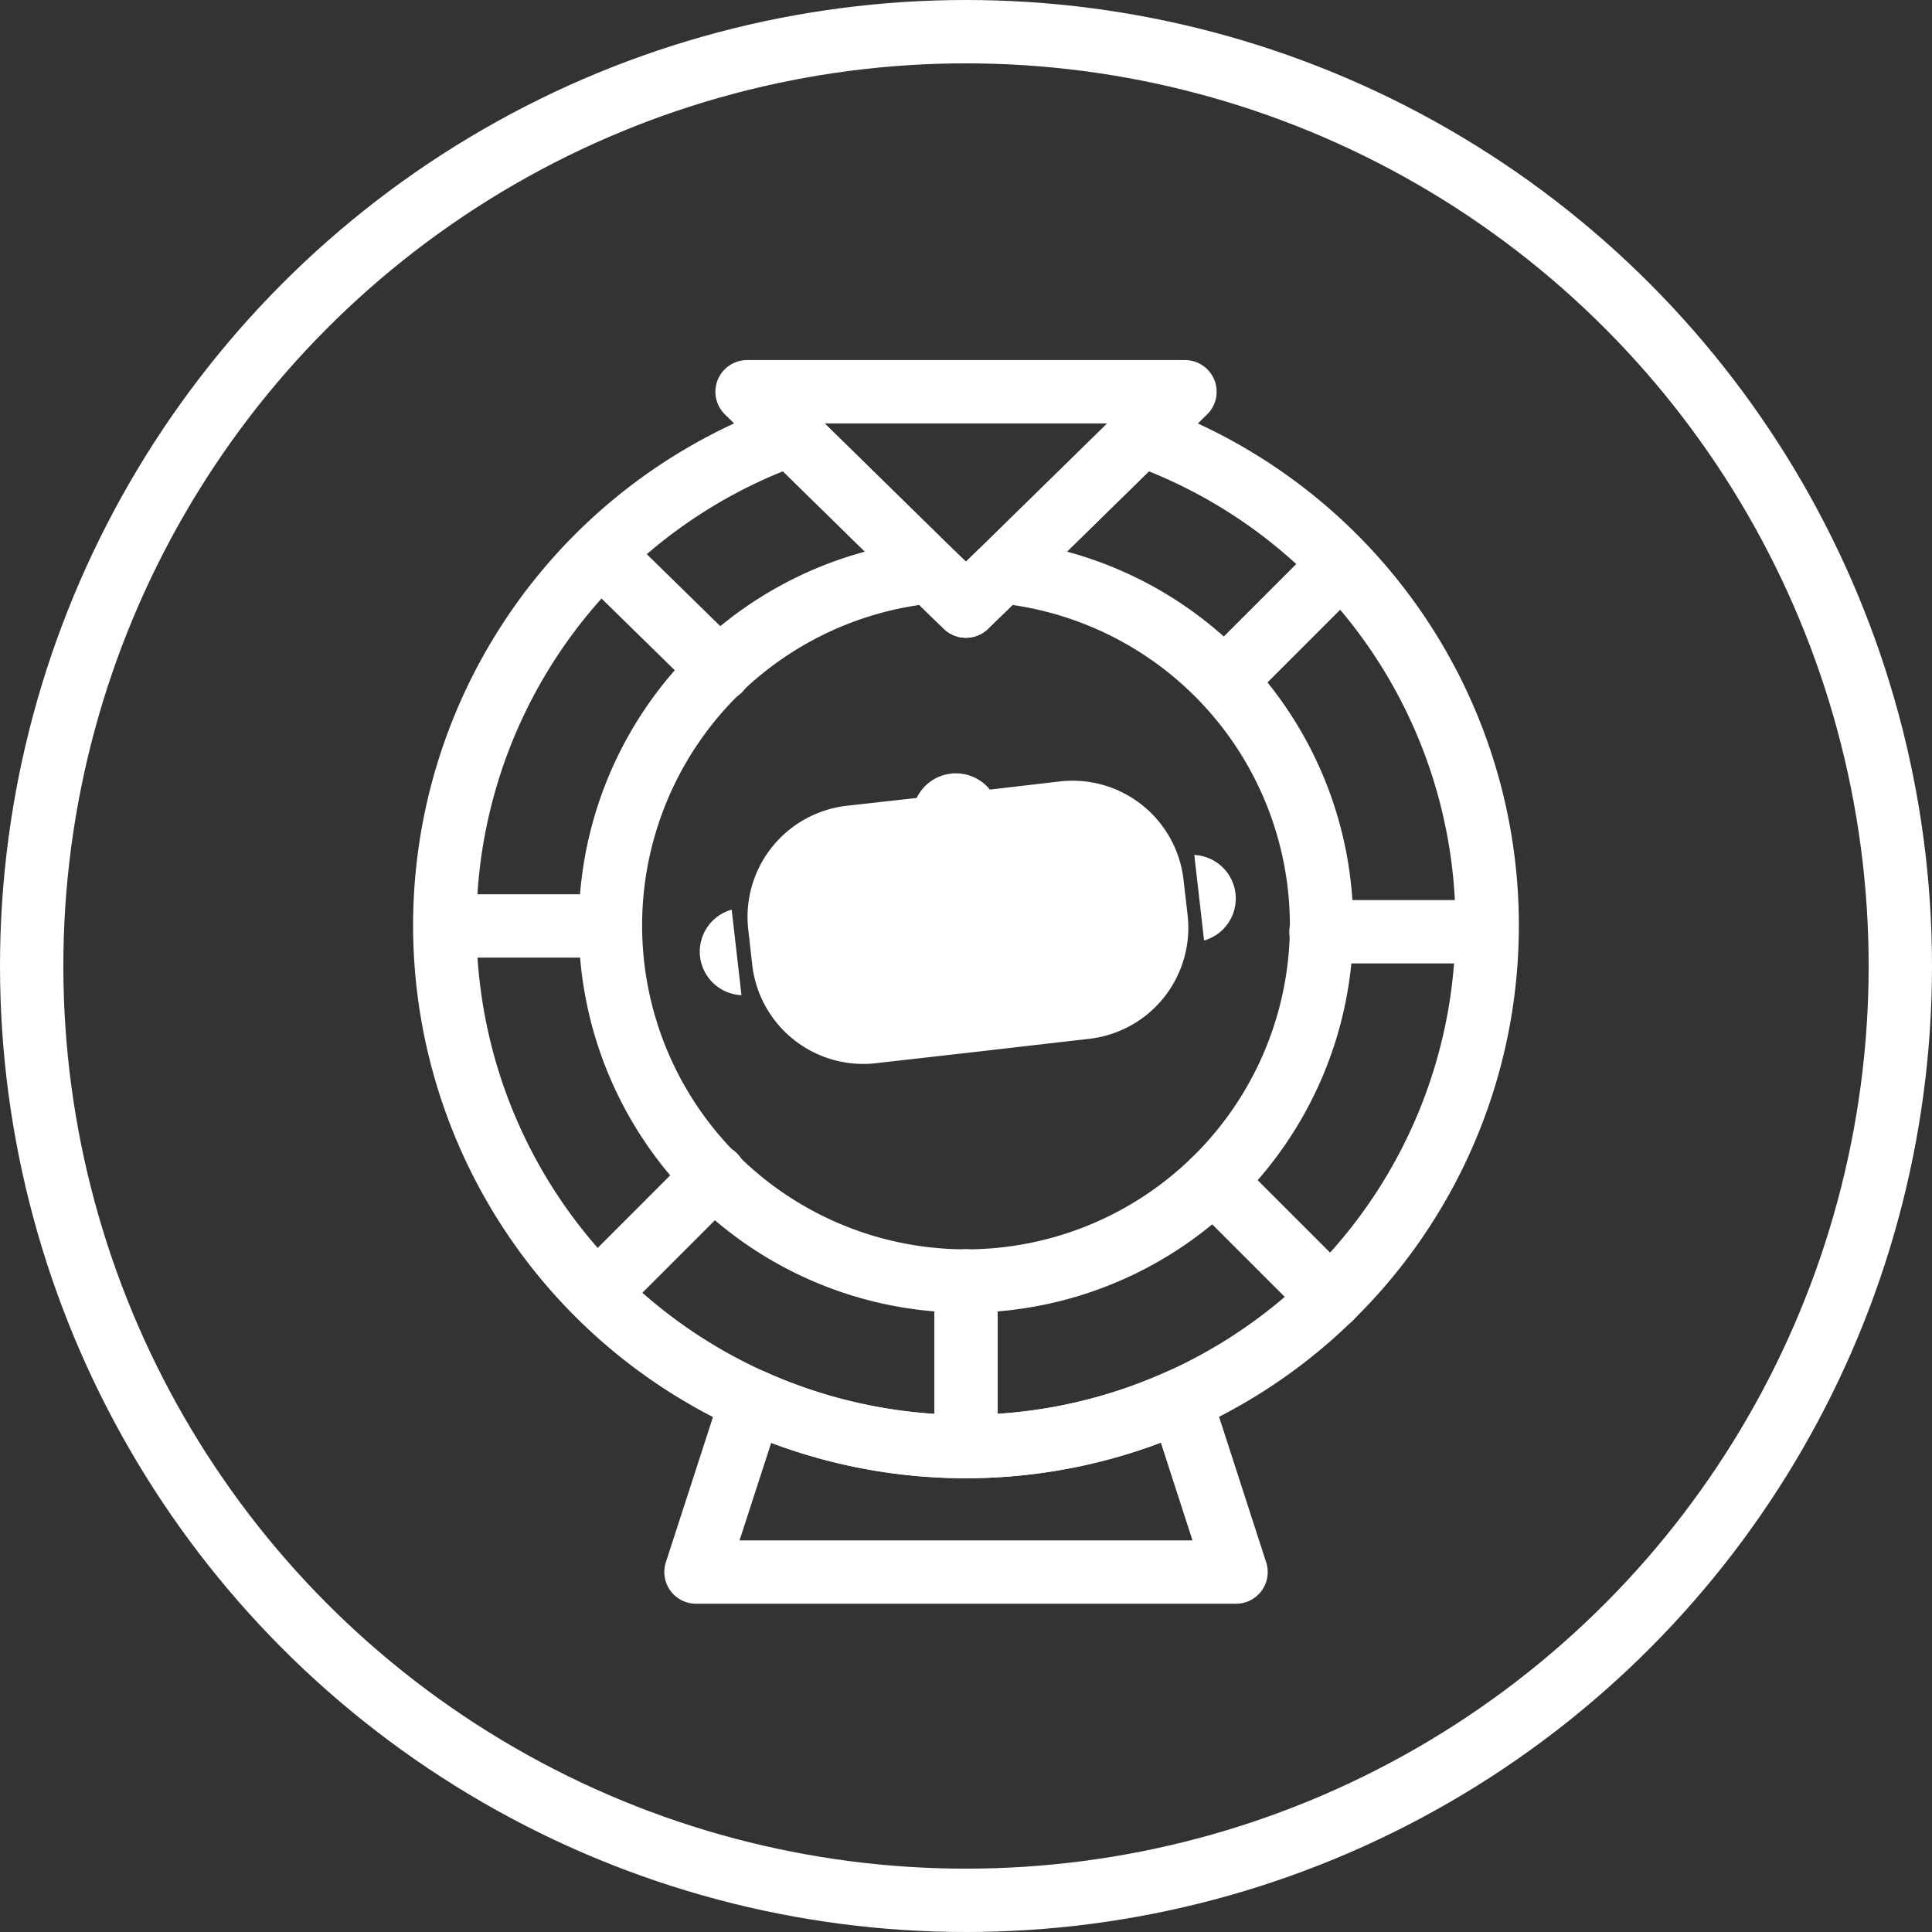
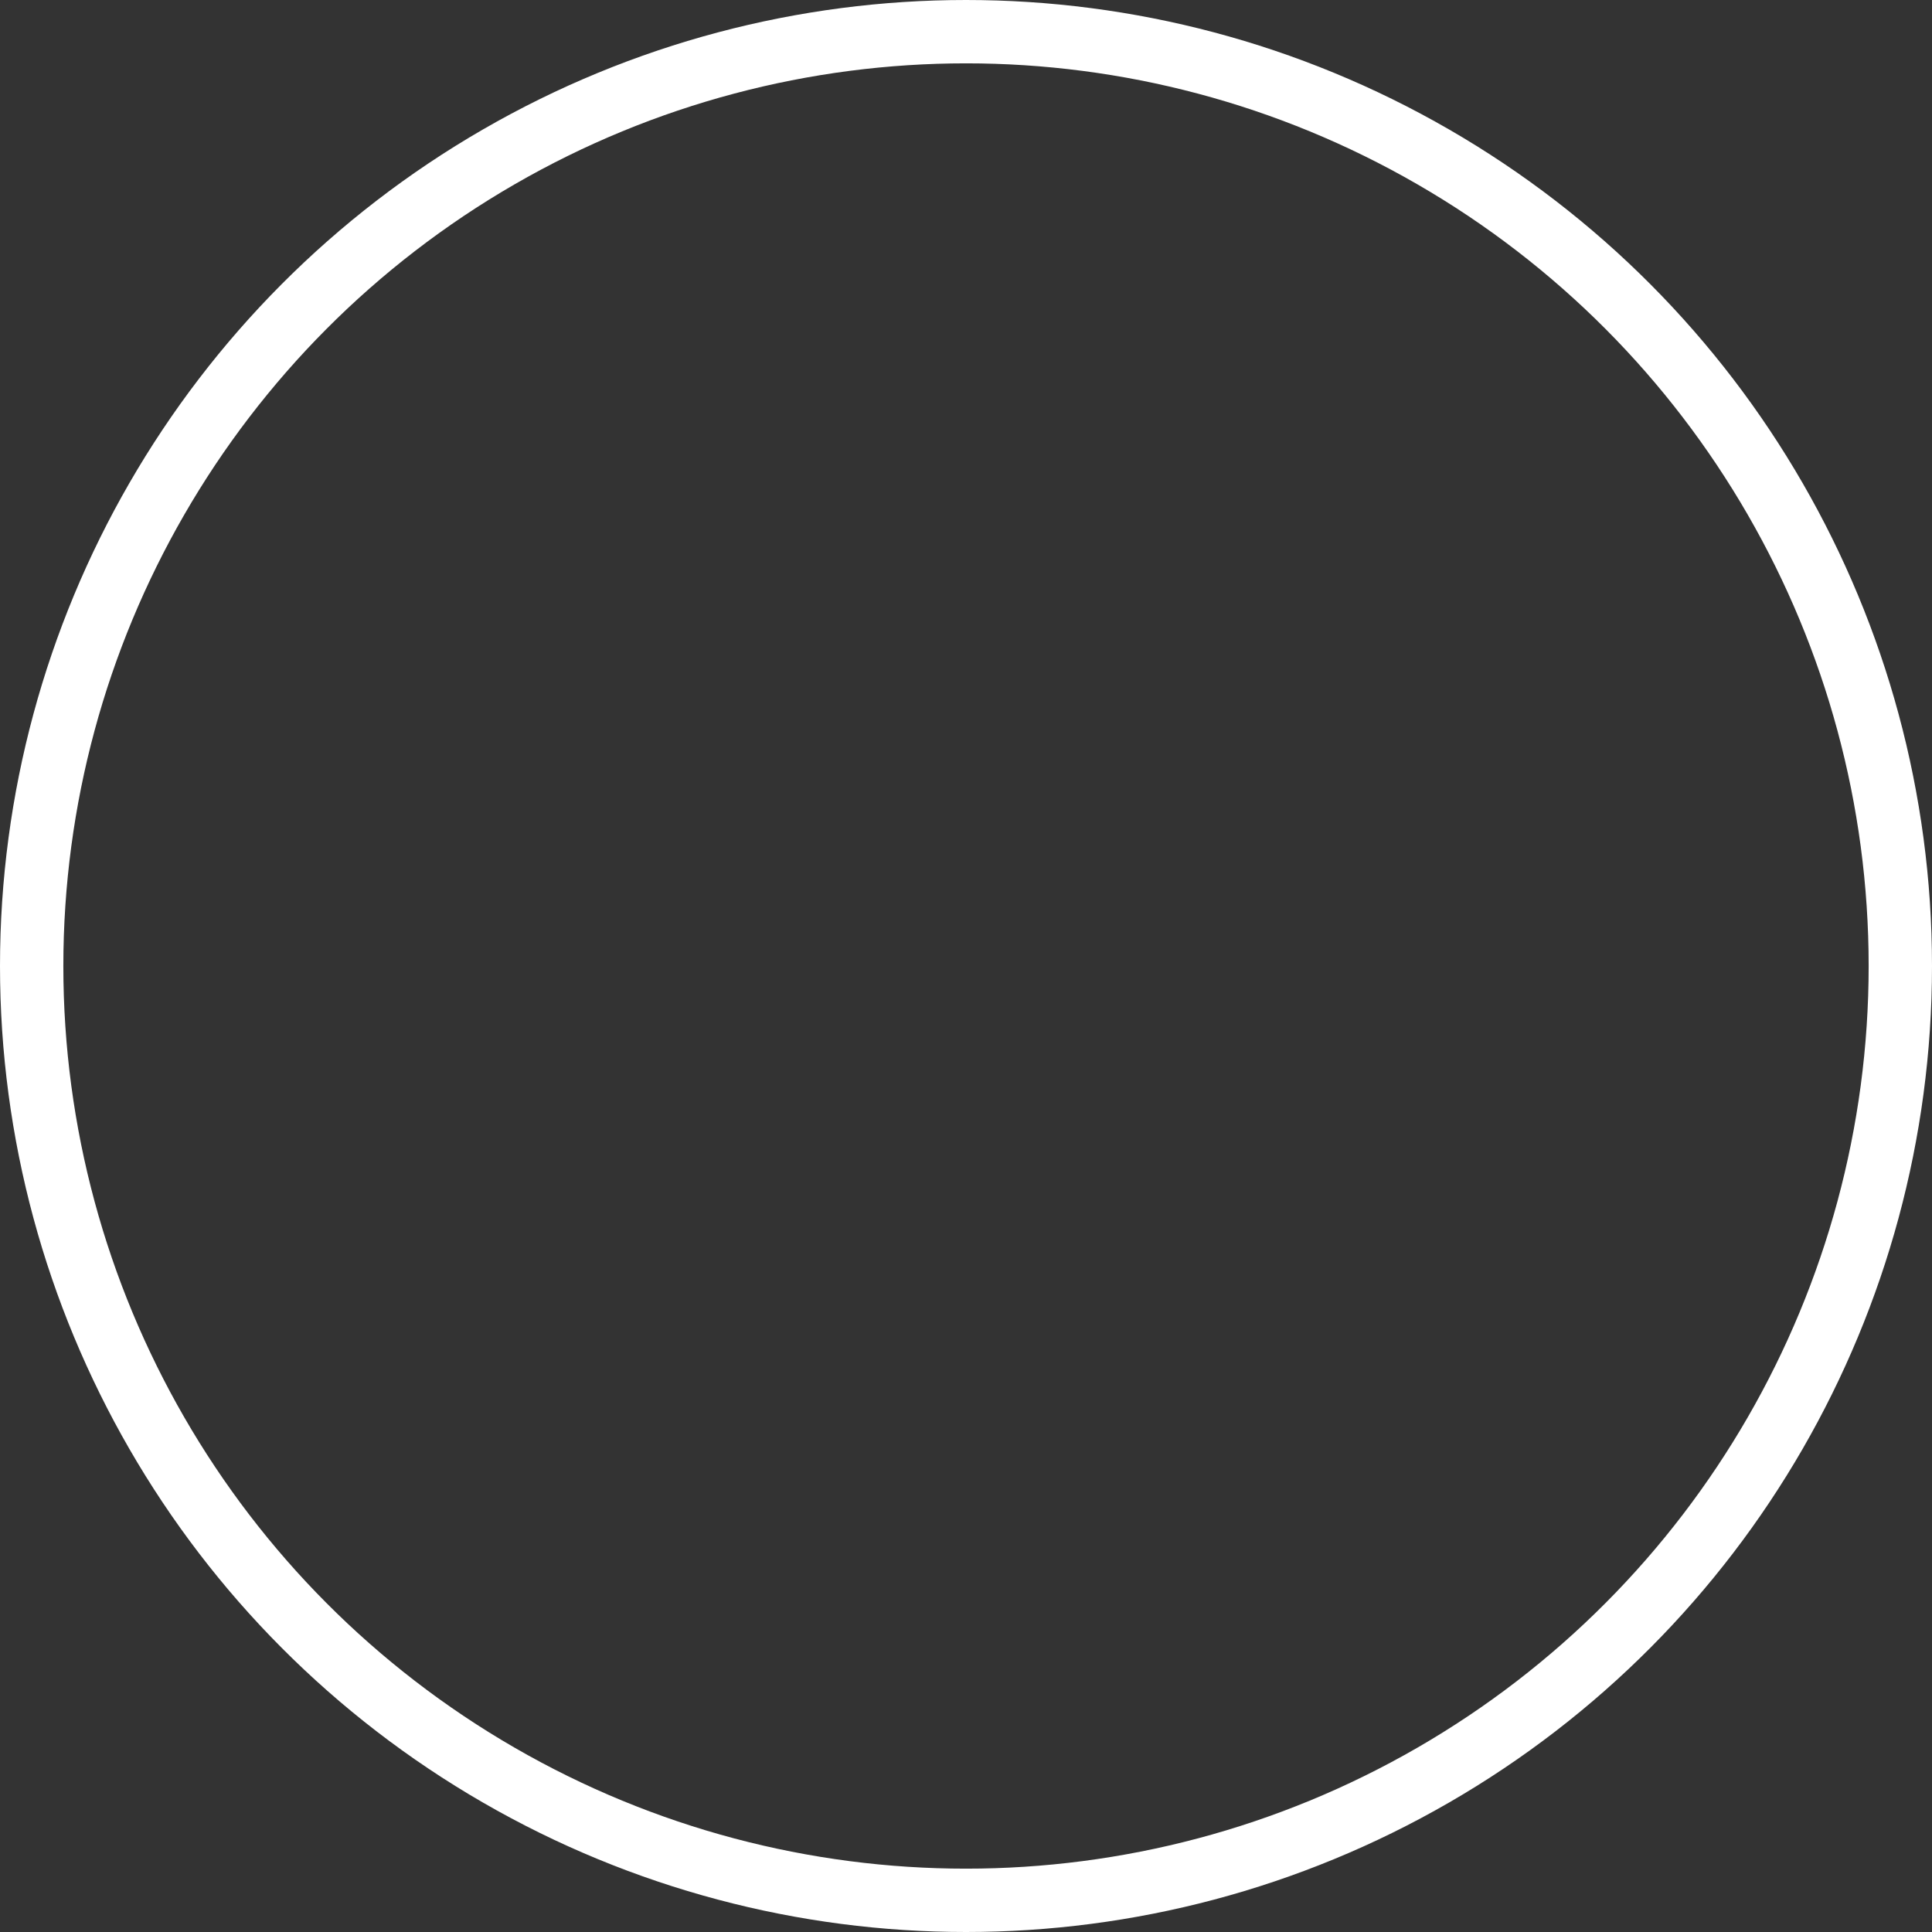
<svg xmlns="http://www.w3.org/2000/svg" width="61" height="61" viewBox="0 0 61 61">
  <rect x="0" y="0" width="61" height="61" fill="#333333" stroke="none" />
  <defs>
    <clipPath id="clip-path">
-       <rect id="Rectangle_163" data-name="Rectangle 163" width="35.642" height="40" transform="translate(-1 -1)" fill="none" />
-     </clipPath>
+       </clipPath>
  </defs>
  <g id="WheelSpin-icp" transform="translate(-140 -1993)">
    <g id="Ellipse_61" data-name="Ellipse 61" transform="translate(140 1993)" fill="none" stroke="#fff" stroke-width="2">
      <circle cx="30.5" cy="30.5" r="30.5" stroke="none" />
      <circle cx="30.5" cy="30.5" r="29.5" fill="none" />
    </g>
    <g id="JerkySpin" transform="translate(153.679 2005)">
      <g id="Group_192" data-name="Group 192" transform="translate(0 0)" clip-path="url(#clip-path)">
        <path id="Path_720" data-name="Path 720" d="M30.035,19.37A11.226,11.226,0,1,1,17.692,8.2l1.114,1.085L19.92,8.2A11.224,11.224,0,0,1,30.035,19.37Z" transform="translate(-1.988 -2.15)" fill="none" stroke="#fff" stroke-linecap="round" stroke-linejoin="round" stroke-width="2" />
-         <path id="Path_721" data-name="Path 721" d="M27.256.5l-1.38,1.35L21.456,6.181,20.342,7.266,19.228,6.181,14.809,1.85,13.429.5Z" transform="translate(-3.521 -0.131)" fill="none" stroke="#fff" stroke-linecap="round" stroke-linejoin="round" stroke-width="2" />
        <path id="Path_722" data-name="Path 722" d="M33.407,17.831A16.437,16.437,0,0,1,23.72,32.823a16.452,16.452,0,0,1-13.539.007,16.459,16.459,0,0,1,1.232-30.5l4.419,4.331,1.114,1.085,1.114-1.085L22.481,2.33A16.454,16.454,0,0,1,33.407,17.831Z" transform="translate(-0.13 -0.611)" fill="none" stroke="#fff" stroke-linecap="round" stroke-linejoin="round" stroke-width="2" />
        <path id="Path_723" data-name="Path 723" d="M28.295,49.083H11.244L13,43.667a16.452,16.452,0,0,0,13.539-.007Z" transform="translate(-2.948 -11.448)" fill="none" stroke="#fff" stroke-linecap="round" stroke-linejoin="round" stroke-width="2" />
        <line id="Line_19" data-name="Line 19" y2="5.231" transform="translate(16.821 28.442)" fill="none" stroke="#fff" stroke-linecap="round" stroke-linejoin="round" stroke-width="2" />
        <line id="Line_20" data-name="Line 20" x2="5.231" transform="translate(28.028 17.418)" fill="none" stroke="#fff" stroke-linecap="round" stroke-linejoin="round" stroke-width="2" />
        <line id="Line_21" data-name="Line 21" x1="5.01" transform="translate(0.566 17.235)" fill="none" stroke="#fff" stroke-linecap="round" stroke-linejoin="round" stroke-width="2" />
-         <line id="Line_22" data-name="Line 22" x1="3.625" y2="3.625" transform="translate(5.259 25.122)" fill="none" stroke="#fff" stroke-linecap="round" stroke-linejoin="round" stroke-width="2" />
-         <line id="Line_23" data-name="Line 23" x2="3.699" y2="3.699" transform="translate(24.634 25.282)" fill="none" stroke="#fff" stroke-linecap="round" stroke-linejoin="round" stroke-width="2" />
        <line id="Line_24" data-name="Line 24" y1="3.551" x2="3.551" transform="translate(25.015 5.906)" fill="none" stroke="#fff" stroke-linecap="round" stroke-linejoin="round" stroke-width="2" />
        <line id="Line_25" data-name="Line 25" x1="3.551" y1="3.477" transform="translate(5.492 5.673)" fill="none" stroke="#fff" stroke-linecap="round" stroke-linejoin="round" stroke-width="2" />
        <path id="Path_724" data-name="Path 724" d="M33.252,20.239a1.377,1.377,0,0,1,.309,2.7Z" transform="translate(-9.223 -5.245)" fill="#fff" />
-         <path id="Path_725" data-name="Path 725" d="M10.746,24.143a1.378,1.378,0,0,0,1.308,1.219l-.309-2.7A1.378,1.378,0,0,0,10.746,24.143Z" transform="translate(-2.322 -5.941)" fill="#fff" />
        <path id="Path_726" data-name="Path 726" d="M27.212,20.172a3.529,3.529,0,0,0-3.9-3.087l-2.213.258a1.373,1.373,0,0,0-1.111-.512c-.039,0-.077,0-.117.008s-.077.011-.115.018a1.373,1.373,0,0,0-.967.75l-2.214.248a3.531,3.531,0,0,0-3.106,3.889l.128,1.135a3.529,3.529,0,0,0,3.889,3.105L20.87,25.6l.4-.046.5-.058,2.486-.286a3.529,3.529,0,0,0,3.087-3.9Z" transform="translate(-3.525 -4.413)" fill="#fff" />
      </g>
    </g>
  </g>
</svg>